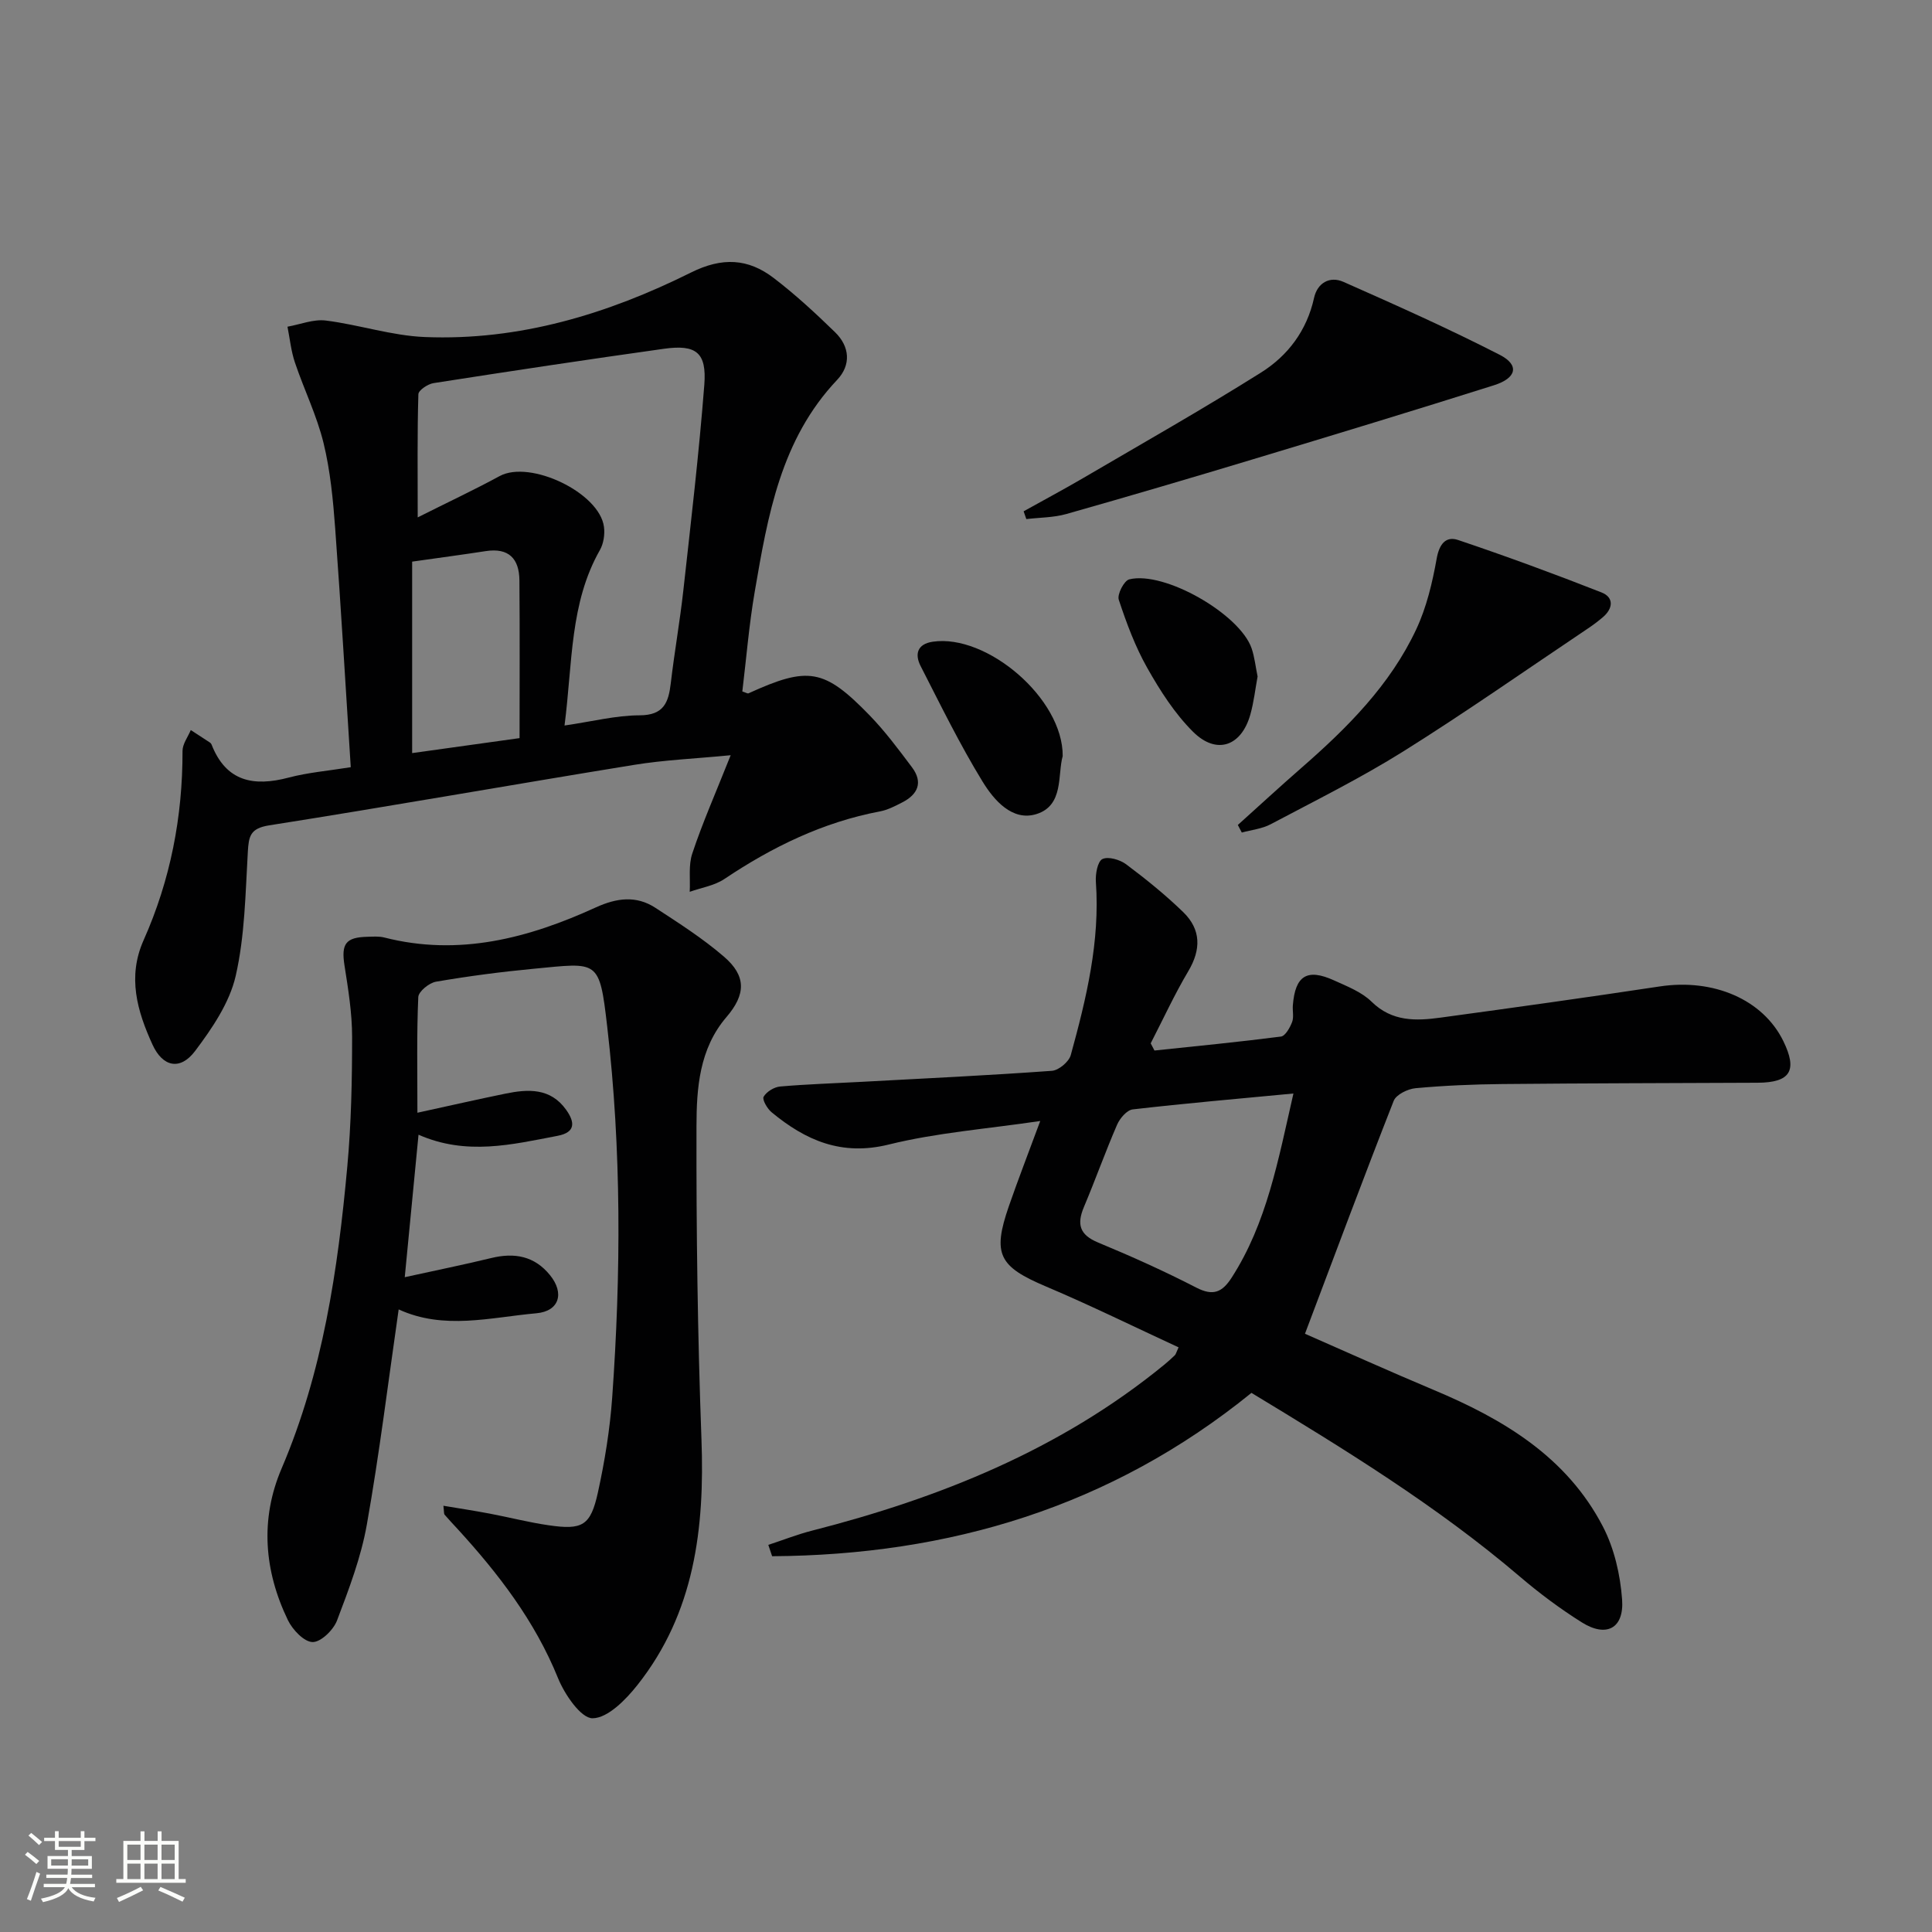
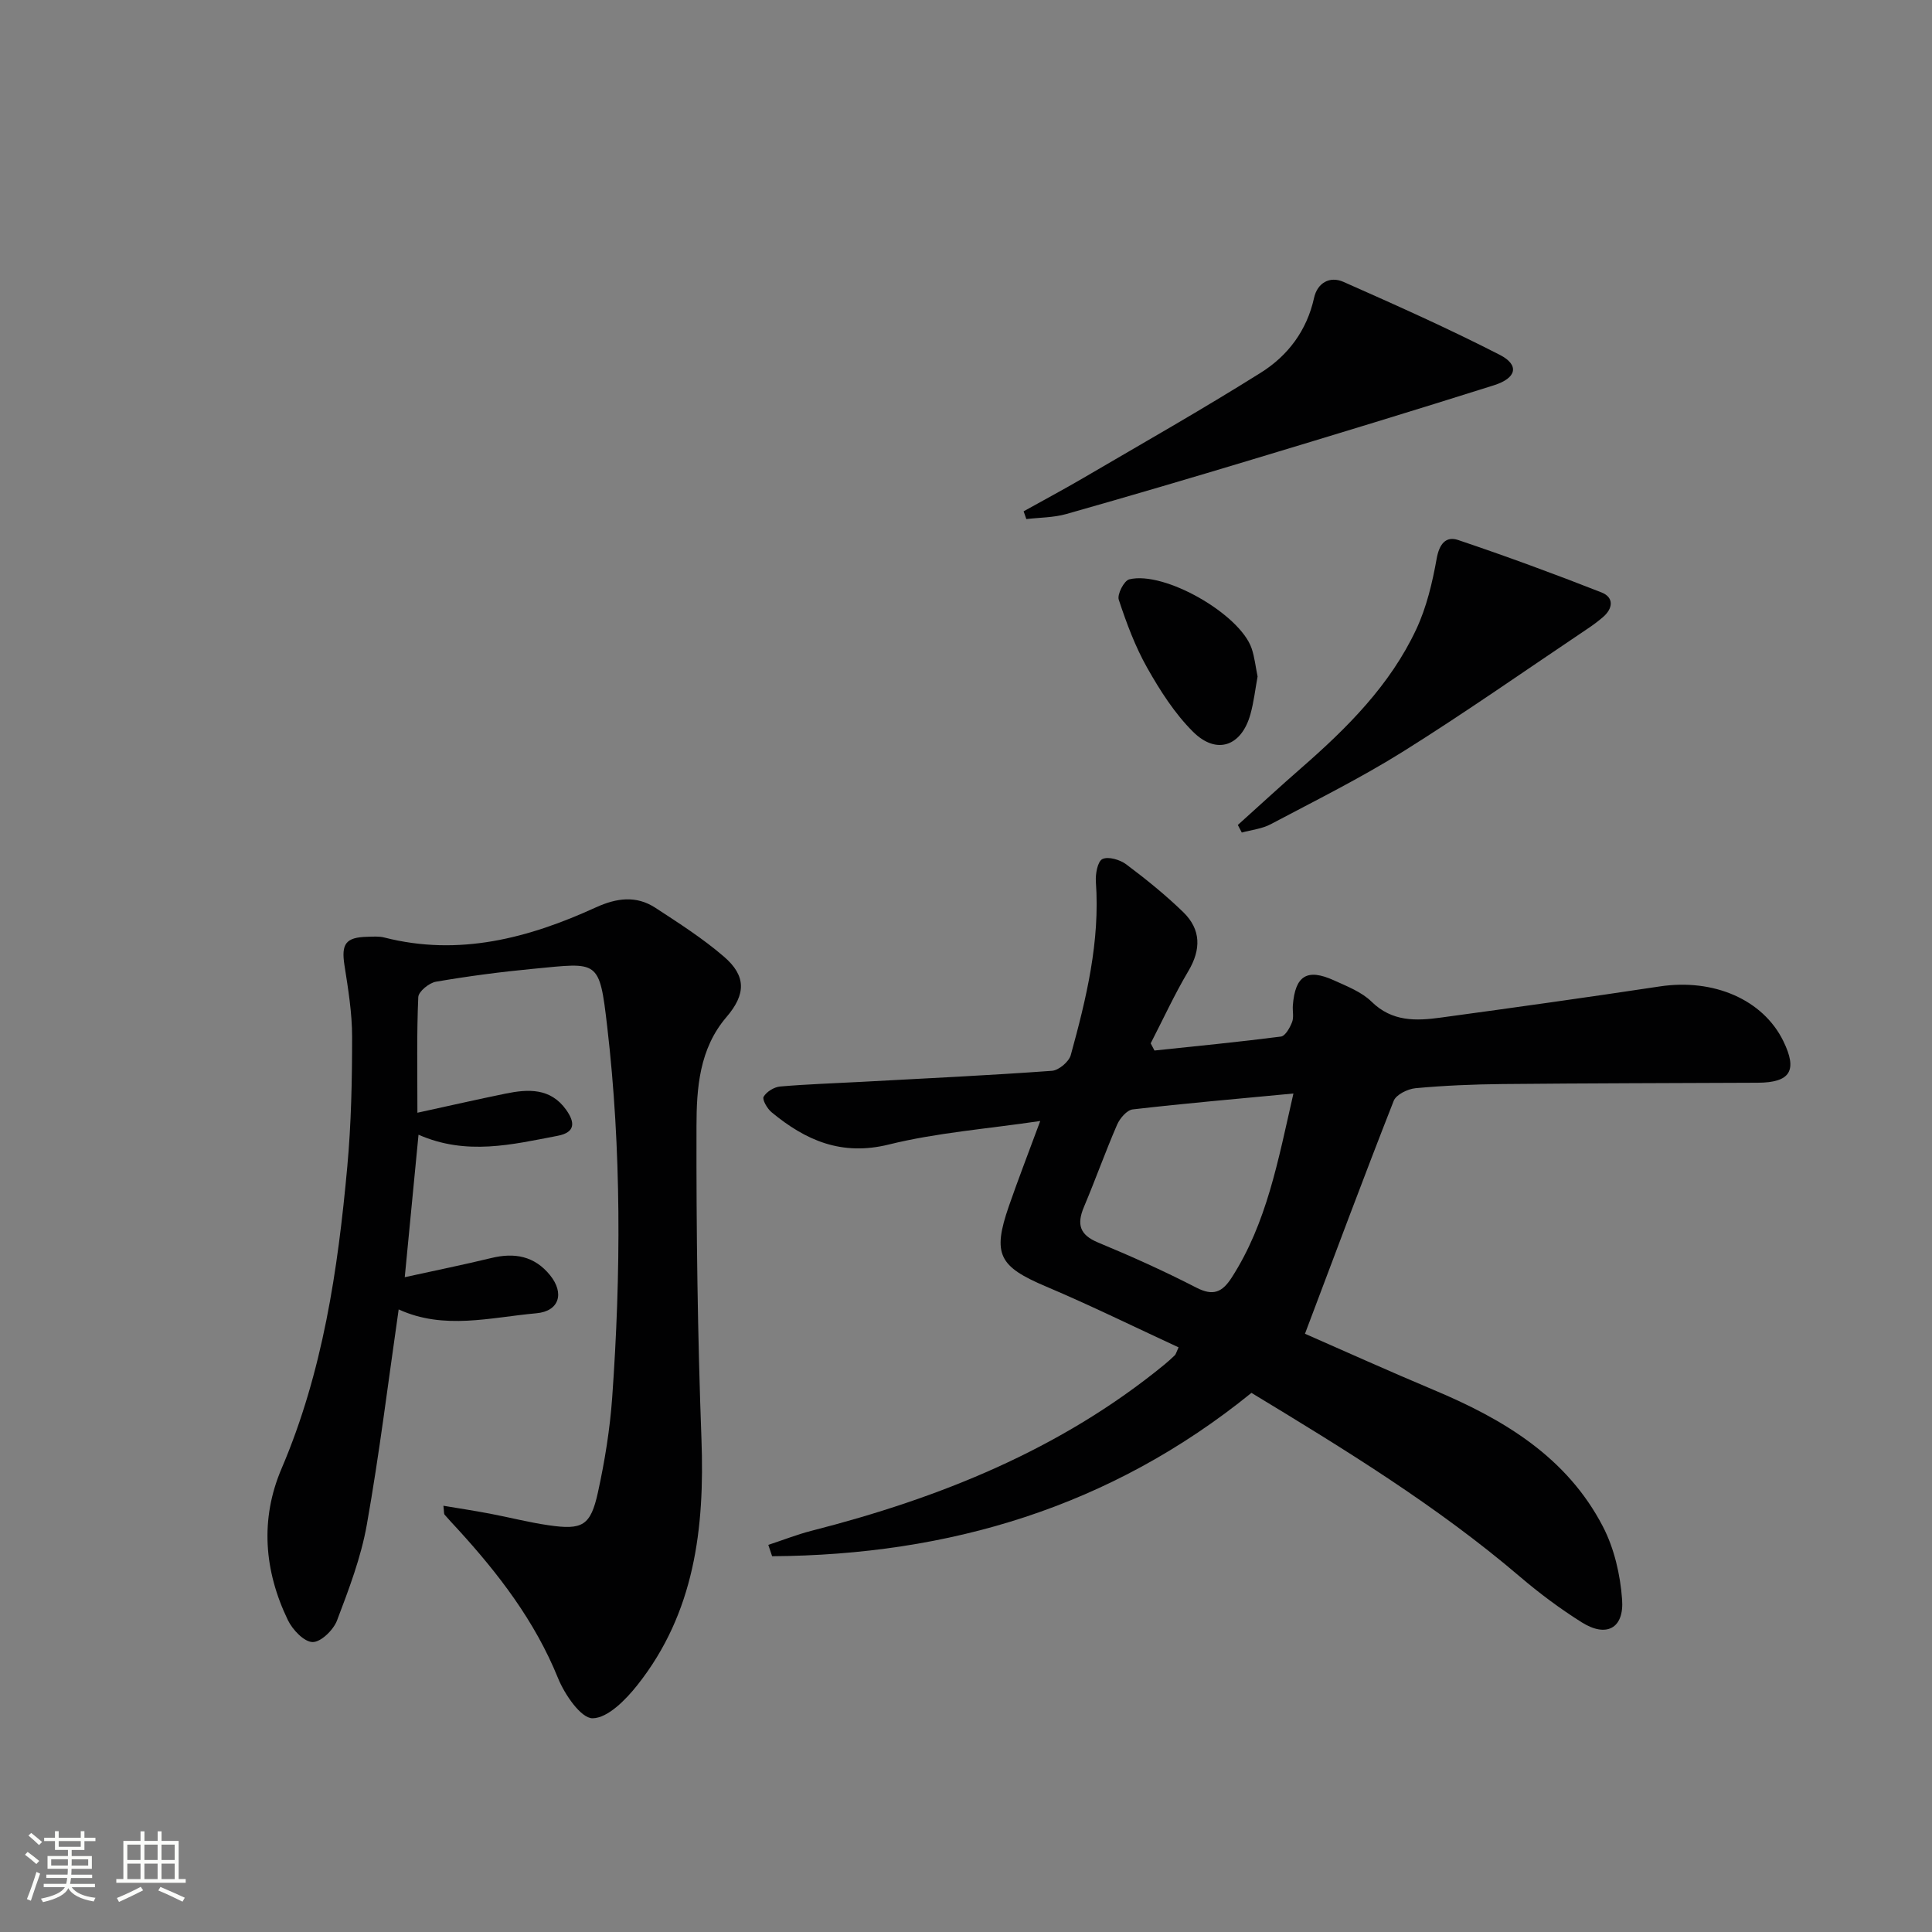
<svg xmlns="http://www.w3.org/2000/svg" enable-background="new 0 0 400 400" viewBox="0 0 400 400">
  <rect x="0" y="0" width="400" height="400" fill="#808080" stroke="none" />
  <path d="m5.17 384 .55-.58c.85.61 1.65 1.24 2.4 1.87l-.59.64c-.83-.73-1.62-1.38-2.36-1.93m1.22 9.53-.82-.34c.71-1.76 1.37-3.64 1.98-5.63.24.13.5.25.76.36-.6 1.67-1.24 3.54-1.92 5.61m-.5-13.5.57-.54c.56.44 1.31 1.06 2.26 1.87l-.64.64c-.68-.66-1.41-1.32-2.19-1.97m3.25.46h2.24v-1.36h.77v1.36h4.57v-1.36h.76v1.36h2.28v.69h-2.28v1.84h-2.64v1.26h4.18v2.64h-4.21c0 .45-.02.86-.05 1.21h4.32v.69h-4.38c-.04.34-.1.75-.19 1.22h5.15v.69h-4.82c.87 1.19 2.51 1.92 4.93 2.19-.17.31-.3.57-.37.76-2.77-.49-4.52-1.41-5.26-2.76-.56 1.26-2.3 2.23-5.24 2.9-.12-.24-.26-.48-.43-.72 2.73-.55 4.38-1.34 4.96-2.38h-4.38v-.69h4.65c.1-.38.17-.79.21-1.22h-4.32v-.69h4.4c.03-.34.05-.75.05-1.21h-4.2v-2.64h4.23v-1.26h-2.69v-1.84h-2.24zm1.46 4.46v1.29h3.45c.01-.4.02-.57.01-.53v-.32-.45h-3.46zm1.55-2.59h4.57v-1.19h-4.57zm6.11 2.59h-3.42v.77c-.01.19-.01.37-.02.53h3.44z" fill="#fbfcfa" />
  <path d="m32.63 379.16h.82v1.98h3.54v7.89h1.46v.78h-14.37v-.78h1.46v-7.89h3.55v-1.98h.82v1.98h2.73v-1.98zm-3.49 11.48.5.73c-1.61.82-3.28 1.63-5 2.41-.13-.27-.28-.55-.44-.82 1.75-.72 3.4-1.49 4.94-2.32m-2.78-5.55h2.73v-3.18h-2.73zm0 3.95h2.73v-3.2h-2.73zm3.54-3.95h2.73v-3.18h-2.73zm0 3.95h2.73v-3.2h-2.73zm7.89 4.68c-1.84-.92-3.51-1.7-5.02-2.32l.45-.73c1.89.8 3.57 1.55 5.04 2.23zm-1.62-11.81h-2.73v3.18h2.73zm-2.73 7.13h2.73v-3.2h-2.73z" fill="#fbfcfa" />
  <g fill="#010102">
    <path d="m239.02 217.5c8.73-.92 17.48-1.77 26.18-2.89.91-.12 1.86-1.83 2.31-2.99.4-1.02.07-2.31.16-3.47.48-6.16 2.95-7.71 8.53-5.17 2.71 1.23 5.71 2.39 7.77 4.41 4.26 4.18 9.22 3.99 14.34 3.29 15.12-2.06 30.24-4.17 45.33-6.45 11.13-1.68 21.35 2.7 25.57 11.3 3 6.12 1.48 8.61-5.32 8.64-17.63.08-35.25.1-52.88.27-5.98.06-11.98.31-17.93.86-1.62.15-4.02 1.32-4.53 2.62-6.23 15.85-12.17 31.81-18.37 48.22 8.19 3.59 17.41 7.75 26.72 11.66 14.41 6.05 27.5 13.87 34.96 28.25 2.36 4.54 3.61 10 3.98 15.13.43 5.99-3.28 7.9-8.35 4.71-4.49-2.82-8.79-6.03-12.82-9.47-17.17-14.65-36.3-26.37-55.57-38.04-29.18 23.67-62.65 33.58-99.24 33.82-.26-.78-.53-1.57-.79-2.35 3-.98 5.95-2.15 8.99-2.93 26.52-6.78 51.49-16.8 72.94-34.33.77-.63 1.51-1.3 2.23-1.99.22-.21.29-.58.78-1.65-9.13-4.21-18.16-8.66-27.41-12.58-9.78-4.14-11.19-6.65-7.72-16.66 1.89-5.45 3.98-10.84 6.49-17.62-11.14 1.65-21.45 2.42-31.35 4.87-9.78 2.42-17.21-.84-24.27-6.68-.9-.74-1.98-2.62-1.65-3.21.6-1.04 2.17-2.01 3.42-2.12 5.62-.49 11.28-.66 16.92-.97 13.12-.71 26.25-1.33 39.35-2.28 1.41-.1 3.52-1.87 3.9-3.25 3.22-11.71 6.08-23.51 5.2-35.86-.12-1.62.35-4.24 1.35-4.73 1.22-.59 3.65.13 4.94 1.1 4.1 3.07 8.12 6.32 11.8 9.89 3.69 3.59 3.72 7.72 1.04 12.23-2.86 4.82-5.21 9.94-7.78 14.93.27.52.53 1 .78 1.49zm28.77 8.9c-11.6 1.1-22.45 2.04-33.27 3.29-1.21.14-2.66 1.84-3.23 3.15-2.44 5.62-4.49 11.4-6.87 17.04-1.51 3.59-.92 5.78 2.95 7.38 6.88 2.85 13.7 5.92 20.32 9.33 3.5 1.8 5.36.96 7.32-2.08 7.26-11.29 9.59-24.15 12.78-38.11z" />
-     <path d="m151.28 156.36c-7.4.72-13.76.98-20.01 2-25.19 4.09-50.33 8.55-75.54 12.52-3.93.62-4.23 2.24-4.42 5.49-.5 8.61-.61 17.39-2.52 25.72-1.28 5.54-4.87 10.82-8.39 15.5-3.09 4.11-6.72 3.33-8.84-1.34-3.15-6.91-5.22-13.98-1.83-21.59 5.55-12.45 8.09-25.55 8.06-39.19 0-1.44 1.11-2.88 1.71-4.32 1.32.86 2.65 1.72 3.97 2.59.13.09.26.23.32.38 3 7.71 8.71 8.79 15.98 6.87 3.97-1.05 8.13-1.39 12.85-2.15-1.07-16.66-2.02-33.04-3.22-49.4-.44-5.95-1.01-11.97-2.42-17.74-1.39-5.69-4.04-11.06-5.92-16.65-.8-2.37-1.05-4.93-1.54-7.41 2.64-.47 5.36-1.59 7.91-1.28 6.89.86 13.68 3.15 20.56 3.42 19.53.79 37.82-4.77 55.08-13.36 6.47-3.22 11.83-2.91 17.12 1.14 4.48 3.42 8.65 7.28 12.7 11.22 3.05 2.97 3.36 6.77.43 9.87-11.68 12.33-14.36 28.11-17.06 43.85-1.18 6.85-1.74 13.82-2.57 20.66.73.23 1.09.48 1.29.38 12.35-5.62 15.63-5.14 25.02 4.52 3.23 3.32 6.02 7.08 8.81 10.79 2.35 3.13 1.23 5.63-2.03 7.29-1.47.75-2.99 1.55-4.58 1.85-11.81 2.23-22.32 7.36-32.23 14-2.06 1.38-4.76 1.79-7.17 2.65.14-2.67-.29-5.53.54-7.96 2.08-6.27 4.76-12.33 7.94-20.32zm-34.4-6.15c5.78-.84 10.66-2.1 15.53-2.11 5.03-.01 6-2.66 6.47-6.66.75-6.42 1.89-12.8 2.6-19.22 1.57-14.17 3.24-28.34 4.34-42.55.52-6.7-1.7-8.39-8.35-7.46-15.92 2.23-31.82 4.63-47.71 7.11-1.18.18-3.12 1.48-3.14 2.3-.24 8.05-.14 16.11-.14 25.5 6.41-3.22 11.77-5.73 16.96-8.55 6.29-3.42 20.71 3.43 21.61 10.54.2 1.54-.09 3.43-.84 4.76-6.26 11.01-5.65 23.31-7.33 36.34zm-31.55-33.93v39.64c7.58-1.06 14.85-2.07 22.24-3.1 0-11.35.06-22.01-.03-32.66-.04-4.48-2.19-6.79-6.96-6.06-4.92.76-9.86 1.41-15.25 2.18z" />
    <path d="m86.42 230.38c6.61-1.44 12.39-2.76 18.2-3.95 4.72-.97 9.35-1.22 12.6 3.35 1.79 2.52 2.02 4.66-1.78 5.38-9.42 1.8-18.85 4.14-28.79-.23-.93 9.59-1.83 18.9-2.85 29.5 6.5-1.43 12.24-2.59 17.92-3.97 4.8-1.17 8.93-.42 12.14 3.53 3.06 3.76 1.93 7.49-2.82 7.91-9.5.85-19.11 3.51-28.5-.8-2.17 15.02-3.98 29.85-6.59 44.55-1.2 6.79-3.72 13.39-6.18 19.87-.75 1.96-3.35 4.49-5.06 4.45-1.77-.04-4.14-2.55-5.1-4.53-4.93-10.21-5.8-20.9-1.31-31.4 8.54-19.99 11.65-41.11 13.6-62.47.82-8.93 1-17.93 1-26.9 0-4.94-.81-9.9-1.58-14.81-.69-4.43.23-5.81 4.76-5.91 1.16-.03 2.38-.13 3.48.15 15.47 3.95 29.87.14 43.82-6.24 4.28-1.95 8.34-2.5 12.31.09 4.86 3.17 9.8 6.33 14.18 10.1 4.67 4.01 4.57 7.82.53 12.53-5.62 6.56-6.19 14.71-6.2 22.59-.05 21.6.23 43.22 1.03 64.8.68 18.43-1.42 35.95-13.26 50.9-2.4 3.03-6.12 6.84-9.27 6.88-2.41.03-5.81-4.94-7.18-8.34-4.79-11.81-12.33-21.61-20.79-30.86-.9-.98-1.82-1.94-2.68-2.95-.17-.21-.1-.63-.25-1.85 3.36.56 6.49 1.04 9.6 1.63 4.07.77 8.1 1.82 12.2 2.41 7 1.02 8.67.1 10.19-6.79 1.42-6.47 2.49-13.08 2.96-19.68 1.82-25.6 1.93-51.25-1.03-76.74-1.63-14.09-1.83-13.28-15.21-12.01-6.78.64-13.54 1.53-20.24 2.68-1.42.24-3.62 2.03-3.67 3.19-.34 7.63-.18 15.28-.18 23.94z" />
    <path d="m211.93 105.86c4.12-2.3 8.29-4.52 12.36-6.9 12.3-7.2 24.71-14.24 36.78-21.82 5.56-3.49 9.5-8.69 10.99-15.46.68-3.1 3.24-4.58 6.09-3.32 10.89 4.82 21.78 9.68 32.37 15.11 4.1 2.1 3.51 4.81-1.23 6.3-16.58 5.24-33.23 10.3-49.88 15.32-12.85 3.88-25.72 7.67-38.63 11.33-2.65.75-5.52.72-8.29 1.05-.18-.54-.37-1.07-.56-1.61z" />
    <path d="m256.28 170.8c4.4-3.96 8.76-7.98 13.22-11.87 9.46-8.26 18.31-17.1 23.71-28.62 2.14-4.56 3.35-9.68 4.24-14.67.54-3.01 1.9-4.69 4.43-3.84 9.98 3.36 19.88 7 29.68 10.85 2.63 1.03 2.43 3.33.28 5.15-1.01.86-2.08 1.66-3.18 2.39-12.68 8.5-25.19 17.28-38.12 25.38-8.84 5.53-18.23 10.19-27.46 15.08-1.79.95-3.97 1.17-5.98 1.72-.26-.51-.54-1.04-.82-1.57z" />
-     <path d="m220.02 156.54c-1.09 3.83.28 10.24-5.45 12.01-4.99 1.55-8.8-2.91-11.14-6.73-4.72-7.7-8.7-15.86-12.82-23.91-1.27-2.47-.7-4.58 2.51-5.05 11.2-1.66 27 11.77 26.9 23.68z" />
    <path d="m260.37 140.06c-.49 2.67-.78 5.31-1.49 7.84-1.84 6.61-7 8.45-11.87 3.61-3.8-3.78-6.82-8.51-9.48-13.22-2.5-4.42-4.3-9.28-5.9-14.12-.37-1.11 1.1-3.96 2.17-4.22 7.26-1.8 22.91 7.19 25.34 14.3.62 1.84.82 3.84 1.23 5.81z" />
  </g>
</svg>